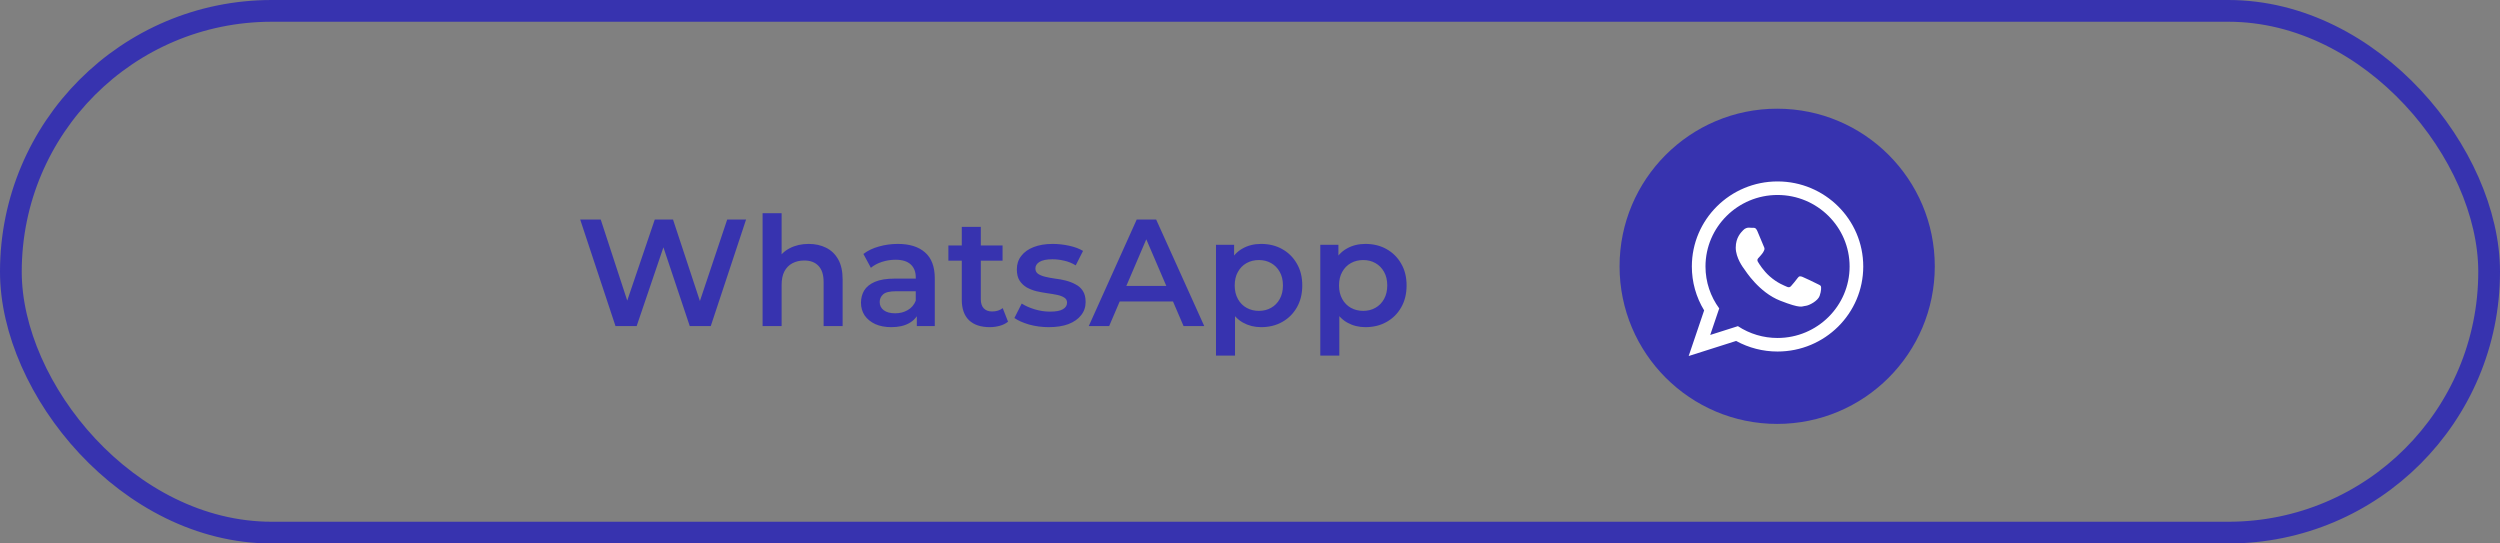
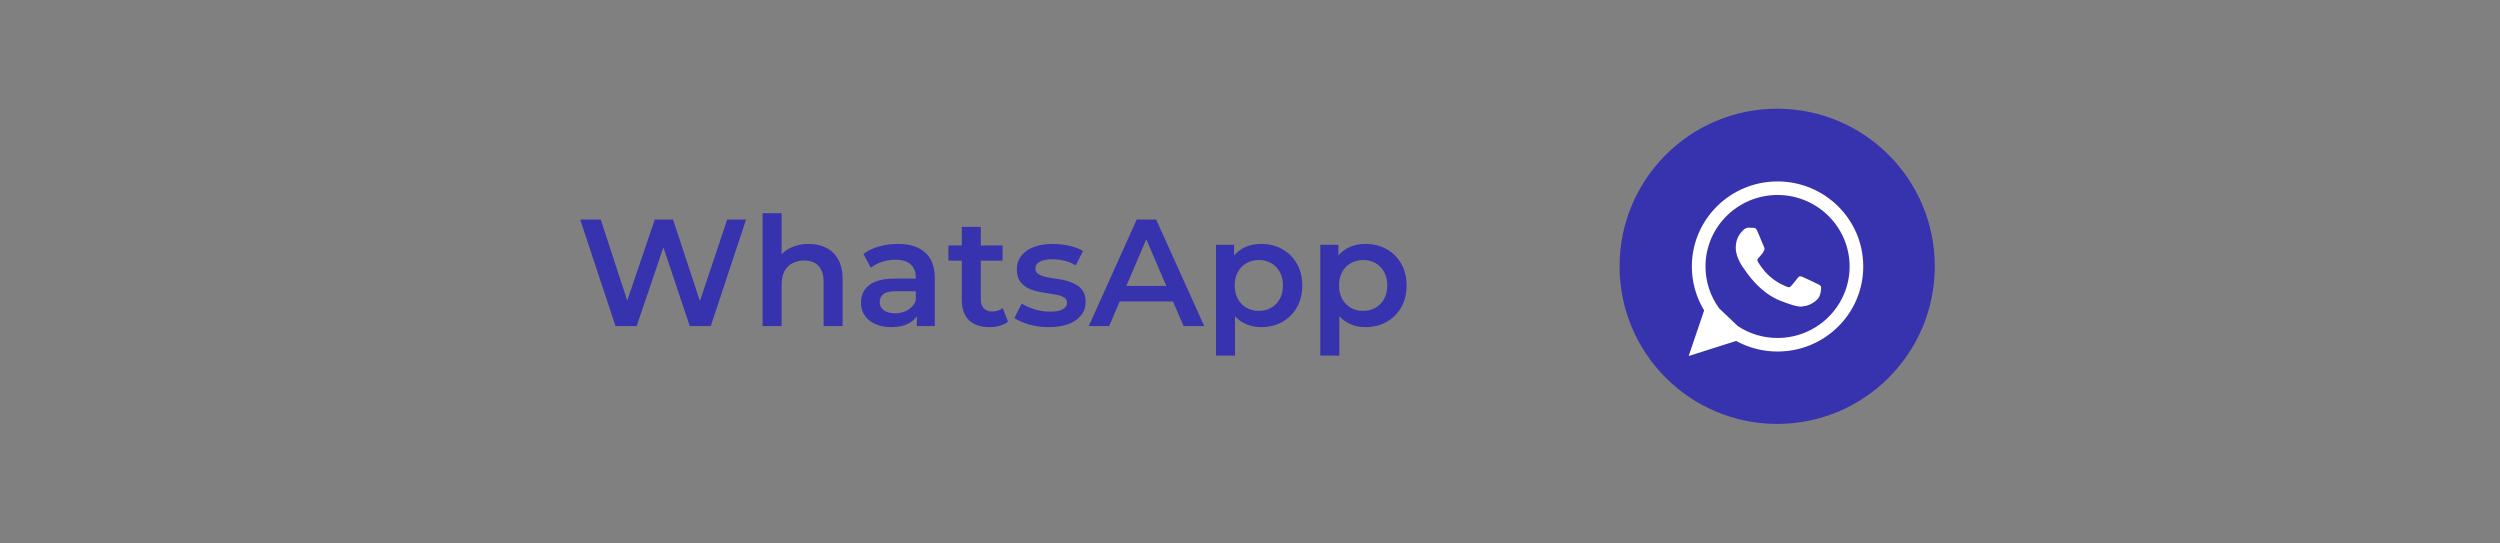
<svg xmlns="http://www.w3.org/2000/svg" width="230" height="50" viewBox="0 0 230 50" fill="none">
  <rect x="0" y="0" width="230" height="50" fill="#808080" stroke="none" />
-   <rect x="1" y="1" width="228" height="48" rx="24" stroke="#3733AF" stroke-width="2" />
  <path d="M56.626 30L53.378 20.2H55.268L58.166 29.062H57.228L60.238 20.2H61.918L64.844 29.062H63.934L66.902 20.2H68.638L65.39 30H63.458L60.784 22.006H61.288L58.572 30H56.626ZM74.4 22.44C74.997 22.44 75.529 22.557 75.996 22.79C76.472 23.023 76.845 23.383 77.116 23.868C77.386 24.344 77.522 24.96 77.522 25.716V30H75.772V25.94C75.772 25.277 75.613 24.783 75.296 24.456C74.988 24.129 74.554 23.966 73.994 23.966C73.583 23.966 73.219 24.05 72.902 24.218C72.584 24.386 72.337 24.638 72.16 24.974C71.992 25.301 71.908 25.716 71.908 26.22V30H70.158V19.612H71.908V24.54L71.53 23.924C71.791 23.448 72.169 23.084 72.664 22.832C73.168 22.571 73.746 22.44 74.4 22.44ZM84.348 30V28.488L84.25 28.166V25.52C84.25 25.007 84.096 24.61 83.788 24.33C83.48 24.041 83.013 23.896 82.388 23.896C81.968 23.896 81.552 23.961 81.142 24.092C80.74 24.223 80.4 24.405 80.12 24.638L79.434 23.364C79.835 23.056 80.311 22.827 80.862 22.678C81.422 22.519 82 22.44 82.598 22.44C83.68 22.44 84.516 22.701 85.104 23.224C85.701 23.737 86 24.535 86 25.618V30H84.348ZM81.996 30.098C81.436 30.098 80.946 30.005 80.526 29.818C80.106 29.622 79.779 29.356 79.546 29.02C79.322 28.675 79.21 28.287 79.21 27.858C79.21 27.438 79.308 27.06 79.504 26.724C79.709 26.388 80.04 26.122 80.498 25.926C80.955 25.73 81.562 25.632 82.318 25.632H84.488V26.794H82.444C81.846 26.794 81.445 26.892 81.24 27.088C81.034 27.275 80.932 27.508 80.932 27.788C80.932 28.105 81.058 28.357 81.31 28.544C81.562 28.731 81.912 28.824 82.36 28.824C82.789 28.824 83.172 28.726 83.508 28.53C83.853 28.334 84.1 28.045 84.25 27.662L84.544 28.712C84.376 29.151 84.072 29.491 83.634 29.734C83.204 29.977 82.658 30.098 81.996 30.098ZM91.06 30.098C90.238 30.098 89.604 29.888 89.156 29.468C88.708 29.039 88.484 28.409 88.484 27.578V20.872H90.234V27.536C90.234 27.891 90.322 28.166 90.5 28.362C90.686 28.558 90.943 28.656 91.27 28.656C91.662 28.656 91.988 28.553 92.25 28.348L92.74 29.594C92.534 29.762 92.282 29.888 91.984 29.972C91.685 30.056 91.377 30.098 91.06 30.098ZM87.252 23.98V22.58H92.236V23.98H87.252ZM96.489 30.098C95.864 30.098 95.262 30.019 94.683 29.86C94.114 29.692 93.661 29.491 93.325 29.258L93.997 27.928C94.333 28.143 94.735 28.32 95.201 28.46C95.668 28.6 96.135 28.67 96.601 28.67C97.152 28.67 97.549 28.595 97.791 28.446C98.043 28.297 98.169 28.096 98.169 27.844C98.169 27.639 98.085 27.485 97.917 27.382C97.749 27.27 97.53 27.186 97.259 27.13C96.989 27.074 96.685 27.023 96.349 26.976C96.023 26.929 95.691 26.869 95.355 26.794C95.029 26.71 94.73 26.593 94.459 26.444C94.189 26.285 93.969 26.075 93.801 25.814C93.633 25.553 93.549 25.207 93.549 24.778C93.549 24.302 93.685 23.891 93.955 23.546C94.226 23.191 94.604 22.921 95.089 22.734C95.584 22.538 96.167 22.44 96.839 22.44C97.343 22.44 97.852 22.496 98.365 22.608C98.879 22.72 99.303 22.879 99.639 23.084L98.967 24.414C98.613 24.199 98.253 24.055 97.889 23.98C97.535 23.896 97.18 23.854 96.825 23.854C96.293 23.854 95.897 23.933 95.635 24.092C95.383 24.251 95.257 24.451 95.257 24.694C95.257 24.918 95.341 25.086 95.509 25.198C95.677 25.31 95.897 25.399 96.167 25.464C96.438 25.529 96.737 25.585 97.063 25.632C97.399 25.669 97.731 25.73 98.057 25.814C98.384 25.898 98.683 26.015 98.953 26.164C99.233 26.304 99.457 26.505 99.625 26.766C99.793 27.027 99.877 27.368 99.877 27.788C99.877 28.255 99.737 28.661 99.457 29.006C99.187 29.351 98.799 29.622 98.295 29.818C97.791 30.005 97.189 30.098 96.489 30.098ZM100.166 30L104.576 20.2H106.368L110.792 30H108.888L105.094 21.166H105.822L102.042 30H100.166ZM102.196 27.732L102.686 26.304H107.978L108.468 27.732H102.196ZM116.015 30.098C115.408 30.098 114.853 29.958 114.349 29.678C113.854 29.398 113.457 28.978 113.159 28.418C112.869 27.849 112.725 27.13 112.725 26.262C112.725 25.385 112.865 24.666 113.145 24.106C113.434 23.546 113.826 23.131 114.321 22.86C114.815 22.58 115.38 22.44 116.015 22.44C116.752 22.44 117.401 22.599 117.961 22.916C118.53 23.233 118.978 23.677 119.305 24.246C119.641 24.815 119.809 25.487 119.809 26.262C119.809 27.037 119.641 27.713 119.305 28.292C118.978 28.861 118.53 29.305 117.961 29.622C117.401 29.939 116.752 30.098 116.015 30.098ZM111.871 32.716V22.524H113.537V24.288L113.481 26.276L113.621 28.264V32.716H111.871ZM115.819 28.6C116.239 28.6 116.612 28.507 116.939 28.32C117.275 28.133 117.541 27.863 117.737 27.508C117.933 27.153 118.031 26.738 118.031 26.262C118.031 25.777 117.933 25.361 117.737 25.016C117.541 24.661 117.275 24.391 116.939 24.204C116.612 24.017 116.239 23.924 115.819 23.924C115.399 23.924 115.021 24.017 114.685 24.204C114.349 24.391 114.083 24.661 113.887 25.016C113.691 25.361 113.593 25.777 113.593 26.262C113.593 26.738 113.691 27.153 113.887 27.508C114.083 27.863 114.349 28.133 114.685 28.32C115.021 28.507 115.399 28.6 115.819 28.6ZM125.612 30.098C125.006 30.098 124.45 29.958 123.946 29.678C123.452 29.398 123.055 28.978 122.756 28.418C122.467 27.849 122.322 27.13 122.322 26.262C122.322 25.385 122.462 24.666 122.742 24.106C123.032 23.546 123.424 23.131 123.918 22.86C124.413 22.58 124.978 22.44 125.612 22.44C126.35 22.44 126.998 22.599 127.558 22.916C128.128 23.233 128.576 23.677 128.902 24.246C129.238 24.815 129.406 25.487 129.406 26.262C129.406 27.037 129.238 27.713 128.902 28.292C128.576 28.861 128.128 29.305 127.558 29.622C126.998 29.939 126.35 30.098 125.612 30.098ZM121.468 32.716V22.524H123.134V24.288L123.078 26.276L123.218 28.264V32.716H121.468ZM125.416 28.6C125.836 28.6 126.21 28.507 126.536 28.32C126.872 28.133 127.138 27.863 127.334 27.508C127.53 27.153 127.628 26.738 127.628 26.262C127.628 25.777 127.53 25.361 127.334 25.016C127.138 24.661 126.872 24.391 126.536 24.204C126.21 24.017 125.836 23.924 125.416 23.924C124.996 23.924 124.618 24.017 124.282 24.204C123.946 24.391 123.68 24.661 123.484 25.016C123.288 25.361 123.19 25.777 123.19 26.262C123.19 26.738 123.288 27.153 123.484 27.508C123.68 27.863 123.946 28.133 124.282 28.32C124.618 28.507 124.996 28.6 125.416 28.6Z" fill="#3733AF" />
  <g clip-path="url(#clip0_57_28)">
    <path fill-rule="evenodd" clip-rule="evenodd" d="M163.5 39C171.508 39 178 32.508 178 24.5C178 16.492 171.508 10 163.5 10C155.492 10 149 16.492 149 24.5C149 32.508 155.492 39 163.5 39Z" fill="#3733AF" />
-     <path fill-rule="evenodd" clip-rule="evenodd" d="M163.534 32.34C162.202 32.342 160.891 32.007 159.723 31.367L155.358 32.754L156.781 28.556C156.039 27.339 155.648 25.941 155.65 24.517C155.65 20.195 159.179 16.692 163.535 16.692C167.889 16.692 171.419 20.195 171.419 24.517C171.419 28.837 167.889 32.34 163.534 32.34ZM163.534 17.938C159.879 17.938 156.905 20.889 156.905 24.517C156.905 25.955 157.374 27.288 158.168 28.373L157.34 30.816L159.887 30.006C160.97 30.718 162.238 31.096 163.534 31.094C167.189 31.094 170.164 28.143 170.164 24.517C170.164 20.89 167.189 17.938 163.534 17.938ZM167.516 26.318C167.468 26.239 167.339 26.19 167.146 26.095C166.952 25.998 166.002 25.534 165.825 25.471C165.647 25.407 165.518 25.374 165.39 25.567C165.261 25.759 164.89 26.19 164.777 26.318C164.665 26.446 164.552 26.462 164.359 26.367C164.165 26.27 163.543 26.068 162.804 25.415C162.23 24.907 161.842 24.279 161.729 24.087C161.617 23.895 161.717 23.791 161.814 23.695C161.901 23.61 162.007 23.471 162.104 23.36C162.201 23.248 162.233 23.168 162.297 23.04C162.362 22.912 162.33 22.8 162.281 22.704C162.233 22.608 161.846 21.664 161.685 21.28C161.524 20.896 161.364 20.961 161.25 20.961C161.137 20.961 161.008 20.944 160.88 20.944C160.751 20.944 160.541 20.992 160.365 21.184C160.187 21.376 159.688 21.84 159.688 22.784C159.688 23.728 160.38 24.639 160.477 24.767C160.574 24.895 161.814 26.895 163.778 27.662C165.744 28.43 165.744 28.174 166.098 28.142C166.453 28.11 167.241 27.678 167.403 27.23C167.564 26.782 167.564 26.398 167.516 26.318Z" fill="white" />
+     <path fill-rule="evenodd" clip-rule="evenodd" d="M163.534 32.34C162.202 32.342 160.891 32.007 159.723 31.367L155.358 32.754L156.781 28.556C156.039 27.339 155.648 25.941 155.65 24.517C155.65 20.195 159.179 16.692 163.535 16.692C167.889 16.692 171.419 20.195 171.419 24.517C171.419 28.837 167.889 32.34 163.534 32.34ZM163.534 17.938C159.879 17.938 156.905 20.889 156.905 24.517C156.905 25.955 157.374 27.288 158.168 28.373L159.887 30.006C160.97 30.718 162.238 31.096 163.534 31.094C167.189 31.094 170.164 28.143 170.164 24.517C170.164 20.89 167.189 17.938 163.534 17.938ZM167.516 26.318C167.468 26.239 167.339 26.19 167.146 26.095C166.952 25.998 166.002 25.534 165.825 25.471C165.647 25.407 165.518 25.374 165.39 25.567C165.261 25.759 164.89 26.19 164.777 26.318C164.665 26.446 164.552 26.462 164.359 26.367C164.165 26.27 163.543 26.068 162.804 25.415C162.23 24.907 161.842 24.279 161.729 24.087C161.617 23.895 161.717 23.791 161.814 23.695C161.901 23.61 162.007 23.471 162.104 23.36C162.201 23.248 162.233 23.168 162.297 23.04C162.362 22.912 162.33 22.8 162.281 22.704C162.233 22.608 161.846 21.664 161.685 21.28C161.524 20.896 161.364 20.961 161.25 20.961C161.137 20.961 161.008 20.944 160.88 20.944C160.751 20.944 160.541 20.992 160.365 21.184C160.187 21.376 159.688 21.84 159.688 22.784C159.688 23.728 160.38 24.639 160.477 24.767C160.574 24.895 161.814 26.895 163.778 27.662C165.744 28.43 165.744 28.174 166.098 28.142C166.453 28.11 167.241 27.678 167.403 27.23C167.564 26.782 167.564 26.398 167.516 26.318Z" fill="white" />
  </g>
  <defs>
    <clipPath id="clip0_57_28">
      <rect width="29" height="29" fill="white" transform="translate(149 10)" />
    </clipPath>
  </defs>
</svg>